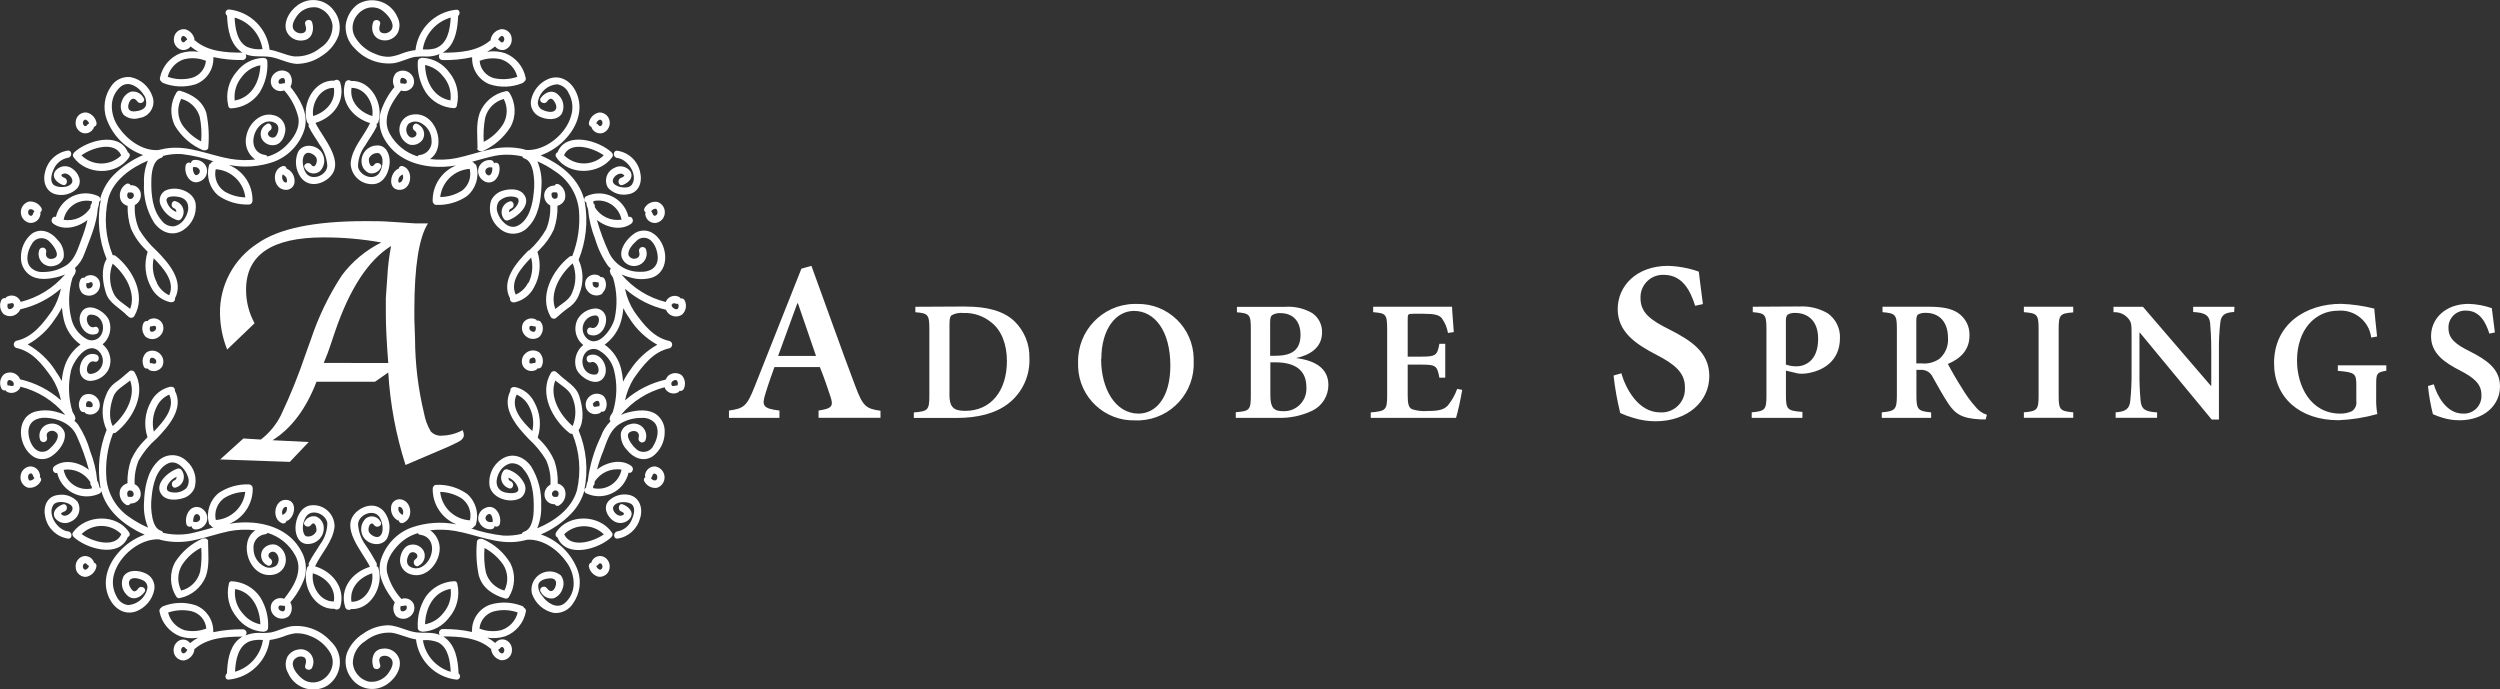
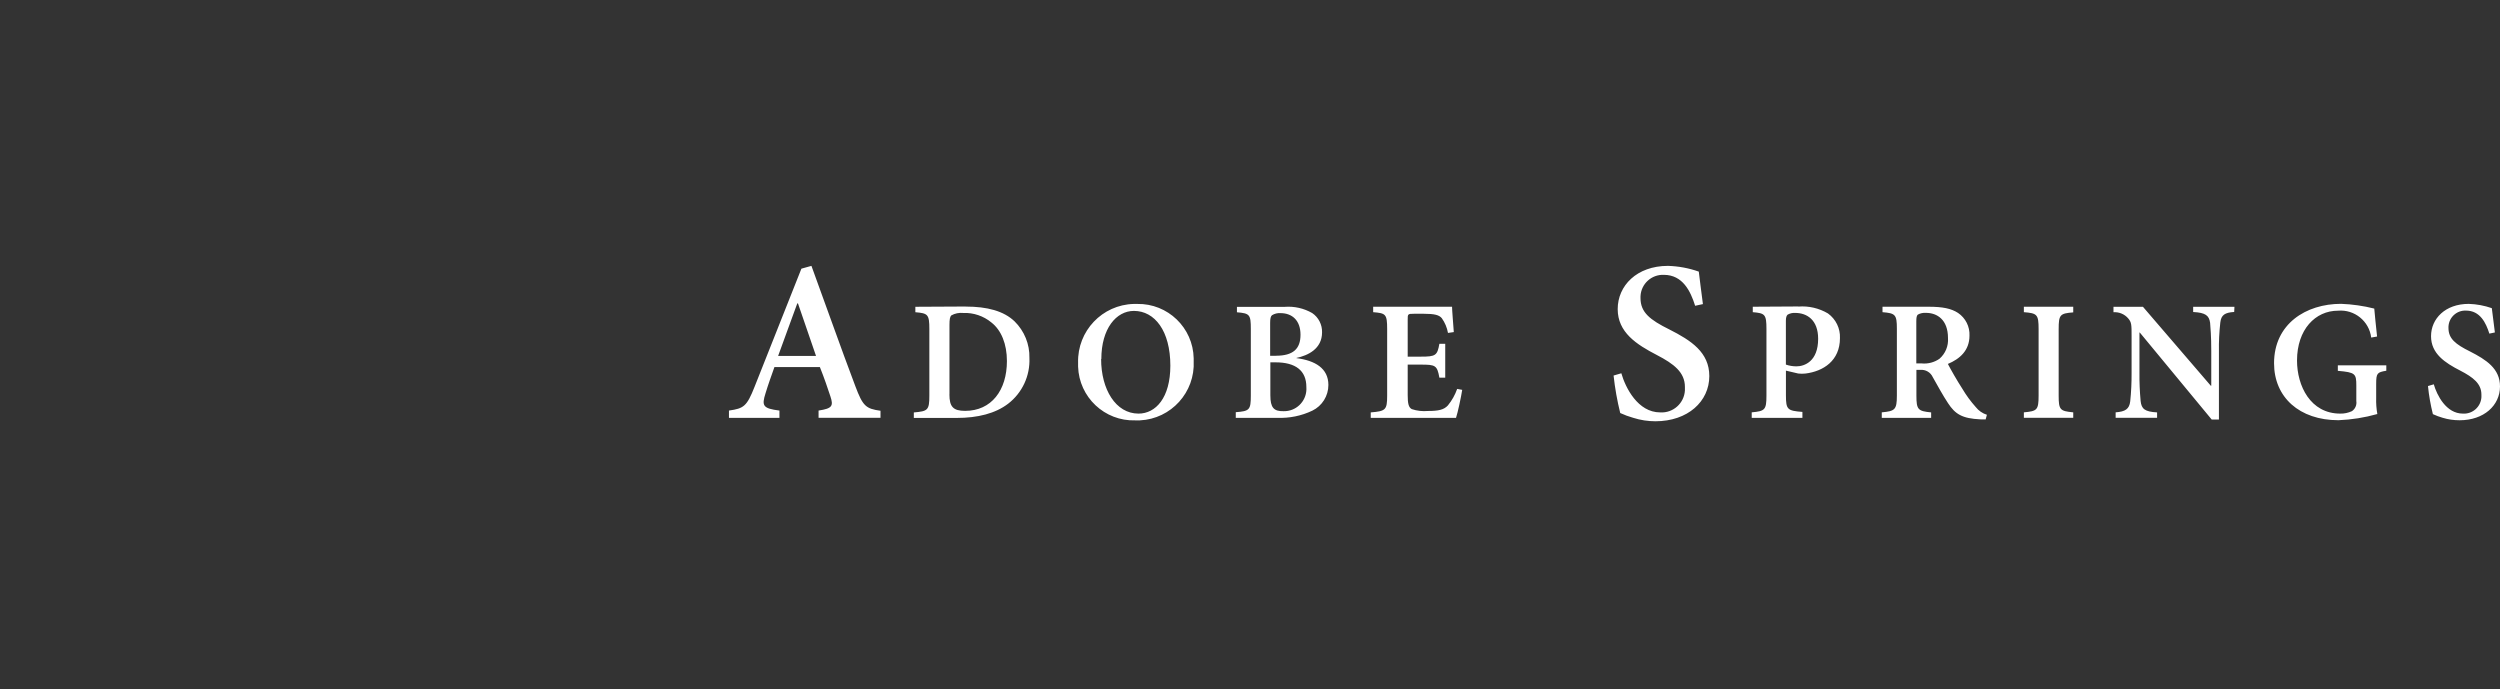
<svg xmlns="http://www.w3.org/2000/svg" id="Layer_1" data-name="Layer 1" viewBox="0 0 473.45 130.56">
  <rect x="0" y="0" width="473.45" height="130.56" fill="#333333" stroke="none" />
  <defs>
    <style>
      .cls-1 {
        fill: #fff;
        stroke-width: 0px;
      }
    </style>
  </defs>
-   <path id="design" class="cls-1" d="M74.62,11.96c1.33-.23,2.54-.9,3.87-1.17.77-.1,1.56-.13,2.34-.08.84,0,1.68-.16,2.45-.49-.25.29-.22.74.08.99.13.11.3.17.47.17,1.88.04,3.75-.15,5.58-.55,0,.07,0,.13,0,.2-.02,2.16,1.28,4.11,3.28,4.92,2.03.68,4.23.61,6.22-.2.14-.05.26-.14.34-.27.26-.15.39-.45.3-.74-.41-2.12-1.89-3.89-3.9-4.67-1.09-.36-2.26-.45-3.4-.26.53-.29,1.04-.63,1.51-1.02.44.59,1.21.84,1.9.6.8-.33,1.31-1.13,1.25-2,0-1.04-.85-1.88-1.89-1.87-.02,0-.04,0-.06,0-.99.14-1.79.88-2.02,1.85-.02.09-.02.18,0,.27h-.08c-2.45,2.13-5.95,2.34-9.03,2.34.31-.18.59-.39.85-.63,1.67-1.57,1.99-4.17,2.08-6.34.46-.36.34-1.27-.39-1.17-4.04.43-7.23,3.62-7.69,7.65-.87.11-1.72.32-2.54.63-.75.31-1.53.52-2.34.63-.94.04-1.88-.15-2.73-.54-1.64-.61-3.01-1.77-3.88-3.28-1.62-3.03,1.71-6.72,4.82-5.18,1.17.58,3.5,3.19,1.65,4.32-.41.27-.93.32-1.39.13-.58-.28-.48-1-.3-1.59.27-.84-1.05-1.17-1.32-.36-.62,1.99.57,3.62,2.65,3.38.84-.13,1.58-.64,2.01-1.38.48-.96.46-2.1-.06-3.05-1.14-2.65-4.21-3.87-6.86-2.73-.2.09-.4.19-.59.3-1.32.95-2.16,2.42-2.34,4.03-.09,1.65.54,3.25,1.74,4.39,1.88,2.06,4.64,3.1,7.41,2.77ZM94.89,6.85c.32-.13.57.15.61.47.07.51-.43,1.03-.79.49-.09-.13-.21-.22-.36-.27.09-.29.28-.54.55-.69ZM94.89,11.23c1.53.5,2.7,1.75,3.08,3.32-1.43.49-2.96.57-4.43.25-1.5-.42-2.58-1.72-2.71-3.27,1.31-.52,2.74-.62,4.11-.29h-.06ZM85.36,3.33c-.12,2.22-.58,5.06-2.97,5.84-.69.18-1.41.24-2.13.19h-.19c.42-2.87,2.49-5.23,5.28-6.03ZM85.9,20.48c.29.04.56-.15.62-.43v-.07c.53-2.2,0-4.53-1.44-6.27-1.18-1.65-3.05-2.67-5.08-2.77-.1,0-.19.02-.28.06-.33.03-.59.31-.6.64-.11,2.05.41,4.09,1.5,5.84,1.19,1.77,3.15,2.88,5.28,3ZM80.5,12.31c1.32.27,2.49.99,3.33,2.04,1.16,1.26,1.7,2.97,1.48,4.67-3.22-.57-4.72-3.59-4.81-6.71h0ZM99.57,28.37c-.29-.08-.58-.16-.88-.22-2-.37-4.05-.31-6.02.18-2.09.46-4.12,1.17-6.23,1.61-1.65.33-3.35.39-5.02.18,3.36-2.18,1.17-9.26-3.43-8.4-1.26.22-2.21,1.24-2.34,2.51-.13,1.34.61,2.61,1.85,3.14.99.27,2.03-.13,2.58-.99.54-1.01.16-2.27-.85-2.81-.02-.01-.05-.02-.07-.04-.71-.51-1.4.68-.69,1.17,1.09.77-.25,1.86-1.04,1.09-.63-.64-.66-1.66-.07-2.34.64-.48,1.5-.57,2.22-.22,1.3.61,2.13,1.91,2.15,3.34.16,1.38-.84,2.63-2.23,2.79,0,0-.02,0-.03,0-.17.01-.32.1-.41.25-2.21-.68-4.07-2.19-5.21-4.21-1.64-2.92.26-5.96,2.1-8.26h0c.86.32,1.82-.04,2.27-.84.38-.8.19-1.75-.47-2.34-.75-.73-1.94-.79-2.76-.13-.64.73-.75,1.79-.29,2.64-1.12,1.36-1.99,2.91-2.56,4.58-.52,1.77-.28,3.69.65,5.28,1.9,3.36,5.36,4.9,9.08,5.22,1.5.12,3.01.04,4.5-.22-2.74,1.12-4.5,3.82-4.43,6.78,0,.13.05.26.13.36.11.21.33.34.56.33,2.04.08,4.05-.48,5.75-1.62,1.69-1.37,2.42-3.6,1.86-5.7-.02-.21-.17-.39-.37-.46-.09-.23-.31-.37-.55-.36,1.5-.41,2.97-.86,4.49-1.17,1.69-.3,3.42-.25,5.09.13.07.19.23.34.43.4.99.32,1.38,1.45,1.6,2.34.27,1.36.32,2.75.15,4.12-.21,2.23-.85,5.22-3.08,6.29-1.68.79-3.33-1.06-3.77-2.5-.27-.73-.17-1.54.28-2.17.86-.81,2.09-1.1,3.21-.74.68.21.55.88.29,1.37-.37.64-.94,1.15-1.62,1.45-.05-.3.13-.6.42-.69.82-.32.47-1.65-.36-1.32-1.11.36-1.71,1.54-1.36,2.65.07.22.17.42.31.6.16.27.48.4.78.32,1.81-.57,4.8-3.15,2.83-5.16-.91-.92-2.63-.81-3.76-.48-.98.27-1.8.95-2.24,1.87-.61,1.89-.01,3.97,1.52,5.23,1.53,1.46,3.96,1.4,5.42-.13.03-.03.06-.06.08-.09,1.94-1.96,2.42-5.05,2.51-7.69.12-1.62-.15-3.24-.77-4.74,1.17.51,2.29,1.14,3.33,1.88,2.55,1.63,4.22,4.33,4.54,7.34.26,2.97-.18,5.96-1.27,8.73-.2-.04-.4.01-.56.14-3.2,2.55-5.84,7.49-3.5,11.4.2.32.63.42.95.22.09-.06.16-.13.22-.22.08-.04.15-.09.21-.15.73-.68,1.51-1.3,2.34-1.86.78-.62,1.37-1.45,1.69-2.39.84-2.07.79-4.4-.14-6.44h0c1.4-3.45,1.81-7.23,1.17-10.9-.75-3.73-3.5-6.36-6.79-8.12-.51-.27-1.04-.53-1.58-.75,1.92-.68,3.63-1.85,4.97-3.39,2.06-2.34,3.12-5.48,1.83-8.43-.89-2.06-2.82-3.5-5.11-2.75-1.8.67-3.12,2.23-3.5,4.11-.23,1.27.42,2.54,1.59,3.1,1.31.63,3.34.84,4.24-.55.57-1.18.33-2.59-.61-3.5-1.09-1.17-2.54-.61-3.36.51-.53.72.67,1.4,1.17.7s.9-.7,1.33-.09.6,1.29.21,1.73c-.55.64-2.01.18-2.61-.18-.56-.36-.8-1.05-.61-1.68.4-1.69,1.85-2.92,3.57-3.05.97.14,1.81.77,2.2,1.67.75,1.31.91,2.88.46,4.32-.95,3.47-4.9,6.71-8.58,6.45ZM75.92,14.88c.22-.27.71-.09.93.13.19.17.25.44.15.68l-.12.13c-.18.07-.38.07-.56,0-.12-.04-.25-.04-.37,0h-.06c-.14-.3-.14-.65.02-.93ZM87.42,36.14c-1.22.76-2.62,1.17-4.05,1.17.33-2.89,2.68-5.13,5.58-5.33.38,1.58-.22,3.23-1.53,4.19v-.04ZM108.36,55.42c-.5,1.4-2.08,2.13-3.19,3.1-1.17-3.07.93-6.6,3.29-8.65.71,1.79.67,3.79-.11,5.55ZM90.35,28.08c.06.33.35.56.68.55.06,0,.12,0,.19,0h.15c2.2-.96,4.05-2.57,5.32-4.6,1.11-2.04,1.02-4.53-.23-6.48h0c-.04-.06-.09-.12-.15-.16h0c-.15-.13-.37-.17-.56-.11-2.22.46-4.06,2-4.9,4.1-.75,2.08-.42,4.49-.41,6.65h0s-.08.02-.08.06ZM91.9,22.24c.46-1.71,1.8-3.04,3.5-3.5.79,1.51.74,3.31-.12,4.78-.9,1.42-2.17,2.58-3.67,3.34-.1-1.54,0-3.09.28-4.6h0ZM76.31,31.47c-.31-.12-.65.03-.77.34-.02.04-.03.09-.04.14-.07.01-.14.04-.2.07-1.5.82-1.87,3.89.34,3.94,2.35.05,2.79-3.76.67-4.49ZM75.43,34.11c.03-.38.24-.72.56-.91.09-.04.17-.1.22-.19.35.49,0,1.53-.57,1.58-.23.01-.21-.27-.21-.48ZM70.09,23.3c-1.17,2.52-3.41,4.67-3.68,7.56,0,2.21,1.78,4.01,4,4.02.25,0,.5-.02.75-.07,1.76-.4,2.57-2.43,2.64-4.05s-.76-3.41-2.57-3.2c-1.62.1-2.86,1.49-2.76,3.12,0,.11.02.22.04.33.13.8.67,1.47,1.41,1.78.85.2,1.73-.18,2.16-.95.54-.7-.65-1.38-1.17-.69-.76.99-1.17-.58-1.02-1.17.34-.73,1.14-1.13,1.93-.95.43.37.66.92.62,1.48.03.77-.17,1.53-.56,2.18-1.04,1.69-3.84.6-4.08-1.17.02-1.44.5-2.84,1.37-3.98.69-1.17,1.53-2.27,2.13-3.5.08-.18.08-.38,0-.56.18-.08.31-.23.36-.42,1.04-3.35-1.4-7.92-5.2-7.73-.3-.24-.73-.19-.97.11-.05.07-.09.14-.12.23-1.05,3.53,1.4,6.66,4.72,7.64ZM66.59,16.64c2.62,0,4.25,2.92,3.93,5.34-2.44-.74-4.35-2.77-3.95-5.34h.02ZM105.63,28.73s0,.06,0,.09c-.32.11-.49.45-.38.77.02.05.04.11.08.15,2.34,3.59,8.18,3.4,10.63,0,.18-.23.15-.57-.07-.76v-.07c-2.41-2.28-8.54-4.1-10.26-.19ZM106.8,29.42c1.17-2.75,5.49-1.48,7.54,0-2.09,2.04-5.42,2.04-7.51,0h-.02ZM118.17,33.17c-.16-.19-.4-.3-.64-.29-.76,0-1.89,1.04-1.33,1.83s2.87,1.23,3.5.2c1.17-1.81-.84-4.78-2.79-4.99-.88-.08-.88-1.46,0-1.37,2.13.31,3.84,1.9,4.31,4,.49,1.94-.22,4.02-2.42,4.26-1.37.24-2.77-.25-3.69-1.29-.72-1.26-.29-2.87.97-3.59.06-.04.13-.07.2-.1,1.04-.63,2.4-.35,3.11.64.65,1.23-.36,2.13-1.44,2.55-.83.32-1.17-1-.36-1.33.13-.04.77-.28.61-.53h-.02ZM91.56,34.24c.78.55,1.85.38,2.42-.39.56-.72.76-1.66.55-2.55-.08-.35-.43-.56-.77-.48-.07.02-.14.05-.21.09-.03-.33-.3-.58-.63-.6-.94-.08-1.83.44-2.22,1.3-.4.97-.02,2.09.89,2.62h-.02ZM91.92,32.24c.17-.39.58-.62,1-.55.1.02.2.02.29,0h0c.12.47-.11,1.72-.79,1.5-.38-.14-.59-.55-.48-.95h-.02ZM100.09,47.42c-2.34,2.34-5.28,5.74-3.5,9.1-.07.34.15.66.49.73.05.01.11.01.17,0h.25c1.57-.36,2.9-1.39,3.63-2.83,1.15-2.05,1.39-4.49.65-6.72l.41-.43c1.13-1.1,2.04-2.39,2.7-3.82.5-1.44.73-2.95.68-4.47.61-.16,1.12-.59,1.38-1.17.33-1.09-.1-2.27-1.06-2.87-.27-.19-.64-.14-.83.13-.02.03-.04.06-.06.09-.85-.05-1.63.5-1.87,1.32-.27.96.18,1.98,1.07,2.42.08,1.54-.18,3.08-.76,4.51-.87,1.51-1.96,2.87-3.25,4.04l-.09-.04ZM100.01,53.55c-.49,1-1.32,1.8-2.34,2.24-1.17-2.49.98-5,2.92-7.01.41,1.61.23,3.31-.5,4.8l-.08-.04ZM104.4,36.84c.07-.4.39-.49.76-.41.1.02.21.02.32,0,.29.58.19,1.43-.67,1.17-.25-.15-.39-.44-.33-.72l-.08-.04ZM114.05,55.53c.7-.66.91-1.68.51-2.56-.1-.36-.48-.58-.84-.48h0c-.08-.17-.22-.29-.4-.35-.83-.34-1.78-.04-2.27.7-.41.76-.3,1.7.29,2.34.67.85,1.89,1.03,2.78.42l-.08-.07ZM112.18,53.62c0-.14.09-.16.19-.19.18-.06.38-.06.56,0,.12.05.25.05.37,0,.14.28.14.61,0,.89-.22.28-.67.14-.92-.11-.11-.15-.16-.34-.12-.53l-.08-.07ZM102.53,61.2c-.11-.36-.48-.57-.84-.48h0c-.07-.13-.2-.23-.34-.28-.82-.34-1.77-.05-2.25.69-.42.76-.31,1.7.28,2.34.69.8,1.87.95,2.73.35.69-.66.89-1.68.5-2.55l-.08-.07ZM101.35,62.69c-.21.28-.67.13-.92-.12-.17-.17-.23-.42-.16-.65.07-.14.11-.16.19-.2.19-.03.38,0,.56.07.12.04.25.04.37,0,.13.29.12.62-.04.9ZM122.28,40.21c-.09.15-.11.34-.06.51.16.91.97,1.55,1.89,1.51.94-.1,1.68-.84,1.78-1.78.13-.98-.46-1.91-1.4-2.21-.98-.16-1.95.3-2.43,1.17-.16.27-.08.62.18.79h.05ZM124.17,39.54c.3,0,.36.57.35.82-.05.26-.26.46-.51.51-.2,0-.37-.2-.47-.53-.04-.13-.12-.25-.23-.33.18-.28.48-.46.82-.48h.05ZM112.01,24.02c0,.12.04.23.11.33.41.74,1.29,1.08,2.09.82.81-.33,1.32-1.14,1.26-2.01-.03-1.05-.9-1.88-1.95-1.86,0,0,0,0-.01,0-.99.17-1.77.93-1.97,1.92-.09.35.11.71.46.8,0,0,.01,0,.02,0ZM113.48,22.7c.33-.13.57.15.61.46.07.53-.42,1.03-.78.5-.09-.13-.23-.23-.39-.27.08-.3.28-.55.56-.69ZM50.08,11.02c-.09-.04-.18-.06-.28-.06-1.96.09-3.78,1.04-4.97,2.61-1.55,1.76-2.15,4.17-1.6,6.45v.07c.06.29.34.48.63.43,2.12-.13,4.06-1.21,5.27-2.96,1.1-1.74,1.62-3.79,1.5-5.84.05-.35-.2-.68-.55-.74v.04ZM44.45,19.07c-.19-1.63.3-3.27,1.36-4.53.85-1.14,2.1-1.92,3.5-2.18-.12,3.08-1.61,6.1-4.86,6.68v.04ZM30.58,15.46c.08.12.2.22.34.27,1.94.76,4.08.85,6.07.25,2.08-.76,3.46-2.75,3.42-4.97.01-.07.01-.13,0-.2,1.83.4,3.69.59,5.56.56.38-.02.68-.34.66-.72,0-.14-.05-.27-.13-.38,1.54.64,3.18.25,4.8.53s3.13,1.17,4.85,1.3c1.75-.01,3.46-.56,4.88-1.58,1.43-.9,2.51-2.24,3.1-3.82.47-1.61.15-3.35-.88-4.67-1.41-1.97-4.05-2.59-6.19-1.47-1.73.85-3.43,3.15-2.87,5.18.48,1.36,1.88,2.16,3.29,1.9,1.67-.23,2.07-2.01,1.64-3.39-.26-.84-1.59-.48-1.32.36s.25,1.43-.43,1.65c-.61.15-1.26-.05-1.67-.54-.64-.74,0-1.92.44-2.56.85-1.31,2.39-1.99,3.93-1.74,1.57.43,2.72,1.77,2.91,3.39.04,1.74-.85,3.37-2.34,4.28-1.4,1.14-3.17,1.7-4.97,1.59-1.59-.22-3.01-1.02-4.61-1.26-.46-4.03-3.66-7.2-7.69-7.63-.72,0-.84.86-.37,1.17.09,2.52.57,5.56,2.92,7.01-3.1,0-6.58-.18-9.03-2.34h-.07c.01-.09.01-.18,0-.27-.21-.89-.89-1.59-1.76-1.82-1.03-.14-1.98.58-2.11,1.61,0,.04,0,.08-.01.12-.11.84.33,1.66,1.09,2.04.72.34,1.59.13,2.07-.51.47.39.97.73,1.51,1.02-1.14-.19-2.31-.1-3.41.25-2.02.78-3.49,2.55-3.9,4.67-.07.29.05.58.3.74ZM34.28,7.42c0-.27.19-.67.51-.61.33.11.58.39.67.72-.16.04-.29.14-.39.27-.32.49-.78.06-.79-.39ZM44.43,3.33c2.78.79,4.84,3.12,5.28,5.97-.98.11-1.97-.02-2.89-.4-1.93-.98-2.29-3.56-2.39-5.57ZM34.85,11.23c1.38-.35,2.83-.25,4.15.29-.14,1.52-1.19,2.79-2.65,3.22-1.51.4-3.11.33-4.59-.19.39-1.57,1.56-2.83,3.1-3.33ZM39.09,21.45c-.69-2.34-2.72-3.59-4.93-4.24-.2-.07-.41-.03-.57.11h0c-.06.05-.11.1-.15.16h0c-1.19,1.9-1.32,4.29-.33,6.31,1.24,2.09,3.12,3.73,5.36,4.67h.34c.27.01.52-.14.63-.39v-.12h0c.2-2.17.08-4.37-.35-6.51ZM34.53,23.67c-.95-1.49-1.03-3.38-.21-4.95,1.68.44,3.01,1.73,3.5,3.39.32,1.54.41,3.11.27,4.67-1.42-.74-2.64-1.81-3.56-3.11ZM54.48,32.02c-.06-.03-.13-.06-.2-.07-.04-.33-.33-.56-.66-.52-.06,0-.12.02-.17.05-2.13.72-1.72,4.31.56,4.47.88.1,1.67-.54,1.77-1.42,0-.07.01-.14,0-.21.04-.95-.47-1.85-1.31-2.3ZM54.25,34.57c-.7.09-1.03-1.04-.68-1.57.06.08.14.14.22.19.32.19.52.52.56.89.02.11,0,.48-.11.49ZM63.32,15.27c-3.8-.19-6.23,4.38-5.19,7.78.06.18.19.34.36.42-.08.18-.08.38,0,.56.56,1.17,1.36,2.22,2.02,3.33.86,1.16,1.38,2.55,1.47,4,0,1.83-2.92,3.03-4.03,1.41-.64-.95-1-3.08,0-3.72.54-.35,1.6.18,1.95.81s-.22,2.34-.97,1.32c-.54-.7-1.73,0-1.17.69.48.9,1.59,1.24,2.5.77.15-.08.29-.18.41-.3.83-.9.98-2.23.37-3.29-.92-1.67-3.64-2.06-4.6-.26-.67,1.57-.48,3.38.51,4.78,1.33,1.81,3.63,1.54,5.23.21,3.5-2.94-1.07-7.65-2.44-10.51,3.33-.99,5.78-4.11,4.67-7.69-.12-.36-.51-.56-.87-.44-.09.03-.17.08-.24.14ZM59.3,21.98c-.34-2.42,1.31-5.37,3.93-5.34.4,2.57-1.51,4.6-3.93,5.34ZM24.47,29.75c.2-.26.14-.64-.12-.83-.05-.04-.11-.07-.17-.09v-.09c-1.72-3.91-7.85-2.09-10.2.19v.07c-.23.19-.25.53-.06.76,0,0,0,0,0,0,2.35,3.4,8.19,3.59,10.55,0ZM22.96,29.42c-2.09,2.06-5.44,2.06-7.54,0,2.04-1.48,6.32-2.76,7.54,0ZM8.58,32.4c.51-2.03,2.18-3.56,4.25-3.88.89-.09.88,1.29,0,1.37-1.21.23-2.21,1.06-2.68,2.2-.35.75-.74,2.1-.09,2.82s3.11.77,3.59-.36c.32-.76-.74-1.86-1.52-1.68s-.56.56.08.81c.82.33.47,1.65-.36,1.33-1.06-.42-2.2-1.44-1.37-2.64.79-1,2.23-1.19,3.25-.42,1.17.84,1.94,2.51.86,3.74-.98.99-2.39,1.42-3.76,1.17-2.17-.37-2.83-2.55-2.25-4.44ZM39.13,31.75c-.35-.97-1.31-1.57-2.34-1.46-.33.01-.6.27-.64.6-.3-.2-.69-.12-.89.18-.04.06-.07.13-.09.21-.42,1.69.95,4.01,2.86,3,.93-.45,1.4-1.5,1.1-2.49v-.04ZM37.4,33.09c-.69.43-.96-1.04-.85-1.46h0c.1.03.2.03.3,0,.92-.01,1.41.96.55,1.5v-.04ZM29.62,47.46c-1.27-1.16-2.36-2.49-3.25-3.96-.65-1.47-.94-3.07-.84-4.67.86-.44,1.31-1.4,1.1-2.34-.19-.88-1-1.48-1.89-1.41-.15-.29-.51-.41-.8-.26-.03.01-.05.03-.07.04-.93.59-1.37,1.71-1.1,2.78.19.67.73,1.18,1.4,1.33-.04,1.46.17,2.92.63,4.31.65,1.49,1.58,2.84,2.75,3.97l.41.43c-.72,2.23-.48,4.67.65,6.72.72,1.44,2.06,2.48,3.63,2.83h.26c.33.03.63-.22.65-.56,0-.06,0-.12-.01-.18,1.76-3.31-1.24-6.74-3.52-9.04ZM24.25,36.45c.11.02.22.02.33,0,.82-.18,1.05.79.39,1.17-.29.15-.65.04-.8-.25-.03-.06-.05-.12-.06-.18-.05-.26,0-.52.15-.74ZM29.74,53.58c-.77-1.43-.99-3.09-.63-4.67,1.94,1.97,4.1,4.47,2.93,7.01-1.03-.48-1.86-1.31-2.34-2.34h.04ZM16.41,52.26c-.17.06-.31.18-.4.34h0c-.36-.09-.73.12-.84.48-.36.85-.18,1.84.46,2.51.92.68,2.22.49,2.91-.43.46-.62.54-1.43.21-2.13-.47-.81-1.47-1.15-2.34-.77ZM17.5,54.2c0-.08-.11.15-.07.12-.22.26-.7.44-.93.23-.2-.28-.24-.65-.09-.96.13.04.26.04.39,0,.14-.09.29-.14.46-.16.1,0,.19.06.23.15.06.11.09.24.06.36.02-.02-.02.2-.04.23v.02ZM30.35,63.55c.62-.61.77-1.56.37-2.34-.47-.82-1.48-1.14-2.34-.75-.18.05-.32.17-.4.34h0c-.37-.09-.74.12-.85.48-.36.85-.18,1.84.46,2.51.85.66,2.06.55,2.78-.25h-.02ZM28.42,61.79c.12.04.25.04.37,0,.16-.06.32-.09.49-.08.09,0,.17.06.22.14.07.11.07.15.06.36,0-.07,0,.15-.06.19s-.11.15-.07.12c-.21.26-.7.44-.92.23s-.16-.63-.07-.96h-.02ZM5.56,42.2c.98.14,1.89-.51,2.07-1.48.07-.16.07-.35,0-.51.28-.17.38-.53.21-.82,0-.02-.02-.03-.03-.05-.48-.82-1.4-1.27-2.34-1.17-1.11.31-1.75,1.45-1.45,2.56.2.74.8,1.3,1.54,1.47ZM6.54,40.02c-.11.08-.2.19-.23.33-.09.34-.26.56-.47.53-.26-.06-.45-.26-.5-.51-.14-.95.74-.95,1.19-.34h.01ZM15.43,25.1c.83.37,1.81.05,2.25-.75.07-.1.1-.21.11-.33.35-.08.57-.42.49-.77,0-.01,0-.03-.01-.04-.19-.92-.88-1.65-1.79-1.89-1.01-.16-1.96.54-2.12,1.55,0,.06-.02.12-.02.18-.11.84.32,1.66,1.07,2.04h.01ZM16.21,22.67c.33.11.58.39.67.72-.16.04-.29.13-.37.27-.33.48-.79.11-.81-.39-.01-.22.19-.67.5-.61h.01ZM79.73,119.57c.09.04.18.06.28.07,1.97-.09,3.8-1.05,4.99-2.62,1.55-1.76,2.15-4.17,1.6-6.45v-.07c-.06-.28-.33-.47-.62-.43-2.15.1-4.13,1.19-5.36,2.94-1.1,1.74-1.62,3.79-1.5,5.84-.03.36.23.68.59.71,0,0,0,0,0,0h.01ZM85.35,111.53c.2,1.63-.29,3.27-1.36,4.52-.85,1.14-2.1,1.92-3.5,2.18.11-3.12,1.6-6.13,4.85-6.71h.01ZM99.22,115.03c-.08-.13-.2-.22-.34-.27-1.94-.76-4.07-.85-6.06-.25-2.09.75-3.47,2.75-3.43,4.97,0,.07,0,.13,0,.2-1.83-.4-3.71-.58-5.58-.55-.38,0-.68.33-.67.71,0,.14.05.28.13.39-1.53-.64-3.18-.23-4.79-.53s-3.14-1.17-4.85-1.29c-1.75.01-3.45.57-4.86,1.6-1.42.88-2.52,2.21-3.11,3.77-.48,1.61-.15,3.35.88,4.67,1.41,1.97,4.05,2.59,6.19,1.47,1.74-.85,3.5-3.14,2.87-5.16-.48-1.36-1.88-2.17-3.29-1.9-1.67.22-2.07,2-1.64,3.38.27.84,1.59.48,1.32-.36s-.25-1.43.44-1.64c.61-.16,1.26.04,1.66.53.64.75,0,1.92-.44,2.56-.84,1.31-2.38,2-3.91,1.74-1.57-.43-2.73-1.77-2.92-3.39-.03-1.74.86-3.36,2.34-4.26,1.39-1.14,3.16-1.71,4.95-1.6,1.59.22,3.03,1.02,4.67,1.27.47,4.02,3.66,7.19,7.69,7.62.72,0,.84-.86.37-1.17-.09-2.52-.57-5.56-2.91-7.01,3.08,0,6.58.19,9.02,2.34h.08c-.02.08-.02.17,0,.26.19.92.88,1.65,1.79,1.89,1.02.14,1.97-.57,2.11-1.59,0-.05.01-.09.01-.14.11-.84-.32-1.66-1.07-2.04-.73-.34-1.6-.13-2.08.51-.47-.39-.97-.72-1.51-1,1.14.18,2.31.09,3.41-.26,2.03-.77,3.5-2.54,3.9-4.67.07-.31-.09-.62-.39-.74v-.06ZM95.51,123.13c0,.28-.19.67-.51.61-.33-.12-.57-.39-.65-.72.15-.04.29-.14.37-.27.32-.48.79-.11.79.39ZM85.37,127.23c-2.77-.8-4.83-3.13-5.28-5.98.98-.11,1.97.03,2.89.4,1.92.99,2.28,3.57,2.38,5.58h.01ZM94.96,119.33c-1.38.34-2.84.24-4.16-.29.14-1.52,1.2-2.81,2.66-3.24,1.51-.4,3.11-.33,4.58.19-.38,1.58-1.55,2.84-3.1,3.34h.01ZM90.71,109.1c.7,2.34,2.72,3.59,4.94,4.24.19.06.4.03.56-.09h0c.06-.04.11-.1.14-.16h0c1.21-1.92,1.34-4.34.33-6.38-1.24-2.09-3.12-3.73-5.36-4.67h-.15c-.06-.01-.13-.01-.19,0-.33-.02-.62.21-.67.54,0,.04,0,.08,0,.12h0c-.19,2.15-.06,4.31.39,6.41h.01ZM95.27,106.89c.96,1.49,1.06,3.38.25,4.95-1.68-.46-3-1.74-3.5-3.4-.32-1.54-.4-3.11-.26-4.67,1.39.75,2.59,1.82,3.5,3.12h.01ZM75.3,98.55c.07.01.13.01.2,0,.05.33.35.57.68.52.04,0,.08-.02.12-.03,2.13-.74,1.72-4.32-.55-4.49-.88-.05-1.64.62-1.69,1.5,0,.04,0,.08,0,.12-.08.96.4,1.89,1.24,2.37ZM75.54,95.98c.7-.09,1.04,1.05.68,1.57-.06-.08-.13-.14-.22-.19-.32-.19-.52-.52-.56-.89-.02-.11,0-.48.11-.49ZM66.47,115.35c3.8.18,6.24-4.39,5.2-7.75-.05-.18-.19-.33-.36-.41.08-.18.08-.38,0-.56-.62-1.15-1.29-2.26-2.03-3.33-.86-1.17-1.38-2.56-1.47-4.01.06-1.82,2.92-3.01,4.03-1.4.65.93,1,3.08,0,3.7-.53.35-1.6-.18-1.95-.81s.22-2.34.98-1.32c.53.7,1.72,0,1.17-.69-.47-.9-1.58-1.24-2.48-.77-.16.08-.3.19-.43.32-.82.9-.97,2.22-.37,3.28.93,1.67,3.66,2.06,4.6.26.69-1.59.5-3.42-.51-4.82-1.33-1.81-3.63-1.54-5.22-.21-3.5,2.96,1.07,7.66,2.43,10.51-3.32.99-5.84,4.12-4.67,7.69.13.37.53.56.89.43.07-.03.14-.06.2-.11ZM70.49,108.63c.33,2.43-1.32,5.37-3.93,5.34-.4-2.63,1.51-4.65,3.93-5.4v.06ZM105.32,100.86c-.2.27-.14.65.13.85.05.04.11.07.17.09,0,.03,0,.05,0,.08,1.72,3.93,7.85,2.09,10.2-.19,0-.02,0-.04,0-.06.23-.2.26-.54.07-.77-2.37-3.46-8.21-3.63-10.57-.06v.06ZM106.82,101.2c2.09-2.06,5.45-2.06,7.54,0-2.04,1.43-6.32,2.69-7.54-.06v.06ZM121.22,98.12c-.51,2.03-2.19,3.56-4.26,3.88-.88.09-.88-1.27,0-1.37,1.21-.23,2.22-1.06,2.68-2.2.36-.75.75-2.09.11-2.82s-3.11-.77-3.6.37c-.32.75.75,1.86,1.52,1.67s.57-.56-.08-.81-.47-1.65.36-1.32c1.07.41,2.21,1.43,1.38,2.63-.77.99-2.19,1.19-3.21.46-1.17-.84-1.94-2.51-.86-3.74.99-.98,2.39-1.42,3.76-1.17,2.13.39,2.78,2.56,2.22,4.4ZM103.15,94.04c.19.89,1,1.5,1.9,1.45.15.29.5.4.79.26.03-.02.06-.04.09-.06.92-.59,1.36-1.71,1.09-2.77-.18-.67-.72-1.19-1.4-1.33.05-1.47-.16-2.93-.63-4.32-.65-1.49-1.58-2.84-2.75-3.97l-.41-.43c.73-2.23.49-4.67-.65-6.72-.72-1.45-2.05-2.5-3.63-2.85h0c-.08,0-.16,0-.25,0-.35-.02-.65.25-.66.6,0,.05,0,.1.01.15-1.73,3.35,1.29,6.8,3.5,9.1,1.27,1.15,2.37,2.49,3.26,3.96.65,1.47.94,3.07.83,4.67-.82.43-1.27,1.35-1.09,2.27ZM97.85,74.73c1.02.45,1.84,1.25,2.34,2.24.76,1.43.98,3.09.62,4.67-2.03-1.93-4.19-4.42-2.96-6.92ZM105.63,94.1c-.11-.02-.22-.02-.33,0-.81.18-1.05-.79-.39-1.17.29-.15.65-.04.81.25.03.05.05.11.06.17.04.27-.04.54-.21.75h.06ZM90.71,98.77c.36.96,1.32,1.56,2.34,1.46.32-.02.59-.27.63-.6.3.2.69.11.89-.18.04-.07.07-.14.09-.21.43-1.69-.95-4.01-2.86-3-.97.44-1.46,1.53-1.14,2.55h.06ZM92.44,97.41c.7-.42.96,1.05.85,1.46h0c-.1-.02-.2-.02-.29,0-.99.12-1.47-.91-.62-1.45h.06ZM113.47,78.3c.17-.06.31-.18.4-.34h0c.36.1.73-.11.84-.47,0,0,0,0,0-.01.36-.85.19-1.84-.44-2.51-.84-.63-2.02-.53-2.75.23-.62.62-.77,1.56-.39,2.34.46.77,1.41,1.1,2.24.77h.09ZM112.38,76.36c0,.08.12-.15.08-.11.21-.26.7-.46.92-.25.2.28.24.65.09.96-.12-.03-.25-.03-.37,0-.16.06-.32.09-.49.08-.09,0-.18-.06-.22-.14-.07-.11-.1-.24-.07-.36-.09.09-.05-.14-.04-.18h.09ZM126.48,71.26c-.18.18-.32.4-.42.63-2.85.65-5.5,2-7.7,3.94.31-1.46.87-2.86,1.65-4.14,1.74-2.47,3.69-5.09,6.82-5.75.37-.14.56-.56.42-.93-.07-.19-.23-.35-.42-.42-3.05-.63-4.98-3.15-6.69-5.56-.84-1.28-1.43-2.7-1.74-4.19v-.13c2.2,1.94,4.86,3.3,7.72,3.95.08.2.2.39.34.56.69.8,1.87.95,2.73.34.7-.65.91-1.68.53-2.56-.11-.36-.48-.57-.84-.48h0c-.08-.17-.22-.29-.4-.35-.82-.34-1.77-.04-2.25.7-.06.1-.1.21-.13.33-3.28-.81-6.22-2.64-8.4-5.22.59.26,1.21.46,1.83.61,1.28.36,2.63.36,3.91,0,3.73-1.26,3.04-6.86,0-8.55-1.13-.6-2.5-.48-3.5.32-1.25.93-2.71,2.79-2.18,4.46.47,1.16,1.73,1.8,2.94,1.48,1.25-.31,2.02-1.57,1.71-2.83-.02-.06-.03-.13-.05-.19-.1-.37-.48-.58-.85-.48-.37.1-.58.48-.48.85h0c.21.72,0,1.17-.69,1.33-.52.11-1.05-.14-1.29-.62-.3-.98.89-2.21,1.53-2.78.51-.5,1.25-.67,1.93-.47,1.37.44,2.04,2.34,2.06,3.66,0,1.97-1.53,2.79-3.33,2.7-2.46.06-4.74-1.3-5.84-3.5-.96-2.04-1.75-4.15-2.36-6.32,1.88,1.51,4.67,2.08,6.53.69.63-.48.11-1.52-.54-1.26-.72-3.09-3.8-5.02-6.9-4.3-.38.09-.75.21-1.11.38-.32.15-.46.53-.32.85.06.14.18.25.32.32.05.44.16.87.34,1.27.17,1.95.63,3.86,1.36,5.68.53,1.82,1.35,3.54,2.44,5.09.15.16.31.31.48.44v.13c-.16.18-.19.44-.07.65,0,.14.06.28.14.4.16.2.29.42.4.65.76,2.53.85,5.22.26,7.8-.39,1.46-2.07,4.11-3.84,4.18h-.27c-.44-.06-.85-.27-1.17-.58-.99-.98-1-2.58-.02-3.57.43-.43.99-.7,1.6-.74,1.39-.11.7,2.79-.67,2.34-.83-.3-1.17,1.02-.36,1.32,2.07.75,3.5-1.76,3.07-3.5-.26-.96-1.19-1.59-2.18-1.46-1.28.13-2.43.86-3.1,1.96-.89,1.68-.46,3.76,1.03,4.94-1.33,1.07-1.86,2.85-1.33,4.47.68,1.79,4.15,3.82,5.35,1.44.9-1.8-.74-4.74-2.91-3.96-.83.3-.47,1.62.36,1.32,1.31-.47,2.04,2.25.78,2.34-2.34.11-3.12-2.83-1.69-4.3.69-.65,1.73-.75,2.52-.23,1.35.81,2.33,2.1,2.73,3.62.67,2.62.6,5.37-.2,7.96-.12.24-.25.46-.41.68-.09.11-.13.25-.14.39-.12.21-.09.47.07.65,0,.04,0,.08,0,.12-.81.8-1.43,1.77-1.8,2.84-1.28,2.64-2.12,5.48-2.47,8.4-.17.4-.28.82-.33,1.25-.15.11-.26.26-.32.43.77-3.77.39-7.69-1.09-11.25h0c1.17-1.9.76-4.45.14-6.45s-2.55-2.82-4-4.29c-.06-.06-.13-.11-.21-.15-.2-.32-.63-.42-.95-.22-.09.06-.16.13-.22.22-2.34,3.9.27,8.84,3.5,11.39.16.13.36.18.56.15,1.39,3.4,1.69,7.15.86,10.72-.99,3.5-4.28,5.84-7.52,7.18.56-1.35.81-2.81.75-4.26.13-2.61-.52-5.2-1.88-7.43-1.32-1.86-3.5-2.76-5.57-1.44-1.68,1.09-2.59,3.05-2.34,5.04.43,2.44,3.95,3.5,5.91,2.34.91-.66,1.17-1.9.61-2.87-.66-1.23-1.79-2.15-3.13-2.54-.3-.08-.62.05-.78.32-.69.94-.49,2.25.45,2.94.18.13.39.24.6.31.83.33,1.17-.99.36-1.32-.29-.09-.48-.39-.42-.69.9.37,1.58,1.13,1.85,2.07.22,1.17-1.94.88-2.49.74-2.02-.51-1.9-2.59-.96-4.05.46-.73,1.18-1.25,2.01-1.46.97-.1,1.92.35,2.47,1.17,1.67,1.89,1.95,4.94,1.9,7.34,0,1.39-.21,3.93-1.83,4.43-.2.06-.36.21-.43.41-1.15.28-2.33.39-3.5.33-2.08-.23-4.13-.69-6.11-1.36.25.02.47-.13.56-.36.2-.07.35-.24.37-.46.6-2.06-.05-4.28-1.66-5.7-1.7-1.21-3.76-1.82-5.84-1.73-.23-.01-.45.11-.56.32-.08.1-.12.23-.13.36-.07,2.99,1.73,5.71,4.51,6.81-2.85-.57-5.8-.36-8.55.6-2.83,1.06-4.99,3.4-5.84,6.3-.74,2.91.96,5.65,2.7,7.89-.46.85-.34,1.9.29,2.63.82.66,2,.61,2.76-.12.65-.59.84-1.54.47-2.34-.44-.8-1.41-1.16-2.27-.84h0c-1.31-1.43-2.25-3.16-2.72-5.04-.36-2.08.91-3.97,2.34-5.39.98-.96,2.18-1.66,3.5-2.03.08.17.25.29.44.3,3.25.46,2.65,4.87.25,6.1-.7.37-1.55.34-2.22-.08-.81-.51-.56-1.67-.13-2.34.63-.97,2.34.14,1.17.98-.71.51,0,1.71.69,1.17.99-.53,1.38-1.75.9-2.76-.49-.9-1.52-1.38-2.52-1.17-1.32.25-1.95,1.82-1.97,3,.04,1.3.97,2.4,2.24,2.65,2.49.63,4.61-1.57,5.14-3.81.47-1.72-.19-3.56-1.65-4.59,1.56-.18,3.13-.14,4.67.12,4.14.7,8.04,2.7,12.33,1.97.47-.08.92-.19,1.39-.3,2.97-.16,5.84,1.94,7.45,4.29.9,1.23,1.37,2.74,1.32,4.26-.07,1.36-.69,2.63-1.73,3.5-1.51,1.17-3.38-.13-4.24-1.45-.54-.56-.8-1.33-.72-2.1.22-.84,1.27-1.1,2.02-1.17,1.1-.13,1.57.46,1.24,1.48s-1,1.24-1.6.42-1.72,0-1.17.69c.46.89,1.45,1.36,2.43,1.17.82-.32,1.44-1.01,1.68-1.86.33-.83.19-1.78-.35-2.49-1.49-1.17-3.65-.9-4.82.59-.64.82-.88,1.9-.63,2.91.64,1.84,2.19,3.21,4.09,3.62,1.5.16,2.96-.57,3.73-1.87,1.24-1.78,1.56-4.03.88-6.09-1.17-3.24-3.75-5.78-7.01-6.9,2.12-.9,4.04-2.21,5.65-3.86,1.25-1.26,2.14-2.81,2.61-4.52-.04.26.1.5.34.61,2.88,1.33,6.3.07,7.62-2.82.16-.36.29-.73.38-1.11.64.26,1.17-.77.53-1.26-1.83-1.38-4.6-.82-6.5.67.31-1.19.7-2.36,1.17-3.5.65-1.72,1.17-3.61,2.65-4.82,1.34-.97,2.95-1.48,4.6-1.46.91-.08,1.8.24,2.45.88,1.03,1.17.57,3.1-.13,4.26-.44,1.07-1.66,1.58-2.73,1.14-.3-.12-.56-.31-.77-.55-.62-.57-2.2-2.57-.88-3.12.95-.4,1.81.15,1.51,1.17-.1.37.12.75.48.85s.75-.12.85-.48c.41-1.22-.25-2.55-1.48-2.96-.49-.16-1.02-.16-1.51.01-.83.18-1.48.82-1.69,1.64-.12,1.2.31,2.4,1.17,3.25,1.17,1.5,3.14,2.34,4.87,1.17,1.44-1.09,2.27-2.79,2.25-4.59.05-1.29-.53-2.52-1.55-3.31-1.53-1.1-3.61-.84-5.33-.42-.49.12-.96.29-1.41.5,2.15-2.57,5.05-4.41,8.29-5.25.01.09.04.18.08.27.47.81,1.48,1.14,2.34.76.17-.06.31-.18.4-.34h0c.36.09.73-.12.84-.48.36-.85.18-1.84-.46-2.51-.84-.59-1.99-.47-2.7.28h.09ZM127.29,57.64c.07-.13.11-.15.19-.19.19-.04.39-.01.56.07.12.04.25.04.37,0,.14.28.14.62,0,.9-.21.27-.67.13-.92-.12-.21-.14-.33-.4-.29-.65h.09ZM117.71,41.6h0c-2,.31-4-.61-5.06-2.34v-.25c0-.21-.1-.4-.27-.51-.01-.14-.01-.28,0-.42,2.41-.52,4.78,1.01,5.31,3.42,0,.03.01.07.02.1ZM105.15,72.05c1.17.98,2.62,1.68,3.19,3.1.79,1.75.83,3.76.11,5.54-2.36-2.03-4.49-5.57-3.29-8.63ZM76.82,114.68c.13,0,.12,0,.2.19.07.23,0,.48-.16.65-.19.2-.67.36-.88.18s-.2-.64-.08-.95h.06c.12.04.25.04.37,0,.16-.06.32-.09.49-.07ZM83.36,93.15c1.4.04,2.77.44,3.97,1.17,1.38.92,2.04,2.6,1.67,4.22-2.95-.17-5.34-2.45-5.64-5.39ZM117.71,88.93h0c-.47,2.42-2.81,4-5.23,3.54-.05,0-.1-.02-.15-.03-.01-.14-.01-.28,0-.42.17-.11.27-.31.27-.51v-.26c1.08-1.73,3.09-2.65,5.11-2.31ZM114.5,65.28c1.35-.98,2.38-2.34,2.94-3.91.34-.97.54-1.99.6-3.01.34.68.73,1.32,1.17,1.94,1.31,2.08,3.12,3.79,5.27,4.99-2.08,1.16-3.84,2.81-5.14,4.8-.51.69-.96,1.43-1.34,2.2-.05-.79-.17-1.57-.35-2.34-.44-1.88-1.54-3.53-3.11-4.66h-.04ZM127.91,73.03c-.15.06-.32.09-.48.08-.1,0-.19-.06-.23-.15-.06-.11-.08-.23-.06-.35,0,0,0-.16.06-.2s.11-.15.07-.12c.21-.26.7-.44.92-.23.21.28.24.65.09.96-.11-.03-.23-.03-.34.01h-.04ZM99.42,67.01c-.62.61-.77,1.56-.37,2.34.47.81,1.48,1.14,2.34.76.18-.06.32-.18.4-.35h0c.36.09.73-.12.84-.48.36-.85.18-1.84-.46-2.51-.84-.63-2.03-.52-2.75.25ZM101.35,68.76c-.12-.04-.25-.04-.37,0-.15.06-.31.09-.48.09-.1-.01-.18-.07-.23-.15-.04-.12-.04-.25,0-.36,0,.07,0-.15,0-.19s.11-.15.07-.12c.21-.26.7-.44.92-.23.21.28.24.65.09.96ZM124.25,88.35c-.98-.14-1.9.52-2.08,1.5-.05.17-.03.36.06.51-.28.15-.38.5-.22.78.01.03.03.05.05.08.47.83,1.39,1.29,2.34,1.17,1.1-.34,1.71-1.51,1.36-2.61-.22-.7-.79-1.23-1.5-1.4v-.02ZM123.26,90.55c.11-.08.19-.2.23-.34.09-.34.27-.56.47-.53.26.05.47.26.51.53.13.97-.75.97-1.21.34ZM114.37,105.46c-.83-.38-1.81-.06-2.25.74-.06.1-.1.21-.11.33-.36.09-.57.45-.48.81,0,0,0,0,0,0,.2.91.89,1.64,1.8,1.88,1.02.14,1.97-.57,2.11-1.59,0-.04.01-.09.01-.13.11-.84-.33-1.66-1.09-2.04ZM113.59,107.88c-.33-.1-.58-.37-.67-.71.16-.04.29-.13.39-.27.33-.48.78-.11.79.4,0,.26-.19.65-.51.58ZM55.17,118.6c-1.33.23-2.54.9-3.86,1.17-.77.11-1.56.13-2.34.08-.85,0-1.69.16-2.47.49.26-.27.26-.71-.02-.97-.13-.13-.3-.2-.49-.19-1.88-.03-3.76.15-5.6.55.01-.07.01-.13,0-.2,0-2.16-1.31-4.1-3.32-4.9-2.03-.67-4.23-.6-6.22.2-.14.05-.26.15-.34.27-.25.15-.37.45-.3.74.42,2.12,1.89,3.88,3.9,4.67,1.09.37,2.26.46,3.4.26-.53.29-1.04.63-1.51,1.02-.43-.57-1.18-.81-1.86-.58-.81.32-1.32,1.14-1.26,2.01.02,1.05.88,1.88,1.93,1.86,0,0,.02,0,.02,0,.99-.16,1.78-.93,1.97-1.92.01-.09.01-.17,0-.26h.07c2.45-2.14,5.95-2.34,9.04-2.34-.31.18-.6.39-.86.63-1.66,1.57-1.99,4.17-2.07,6.34-.47.36-.35,1.27.37,1.17,4-.4,7.2-3.51,7.72-7.5.86-.12,1.71-.33,2.54-.63.75-.31,1.53-.53,2.34-.64.95-.04,1.89.13,2.76.5,1.64.61,3.01,1.77,3.88,3.28,1.62,3.01-1.69,6.71-4.81,5.18-1.17-.58-3.5-3.2-1.65-4.33.42-.27.93-.31,1.39-.13.57.28.47,1,.29,1.59-.27.84,1.05,1.17,1.32.36.57-1.2.05-2.64-1.15-3.2-.48-.23-1.03-.29-1.55-.17-.84.14-1.58.64-2.01,1.38-.46.97-.42,2.11.12,3.04,1.13,2.64,4.2,3.87,6.84,2.73.21-.09.41-.19.6-.3,2.46-1.64,3.13-4.96,1.5-7.42-.25-.37-.54-.71-.87-1.01-1.89-2.11-4.68-3.16-7.49-2.82h.01ZM34.92,123.7c-.33.13-.57-.15-.62-.46-.06-.53.43-1.03.79-.5.09.13.23.23.39.27-.08.3-.29.55-.57.69h.01ZM34.92,119.33c-1.53-.5-2.7-1.76-3.08-3.33,1.43-.49,2.96-.57,4.43-.25,1.54.38,2.67,1.7,2.8,3.28-1.34.53-2.82.63-4.22.29h.07ZM44.51,127.23c.11-2.23.58-5.07,2.96-5.84.69-.19,1.41-.26,2.13-.2.06,0,.12,0,.19,0-.43,2.89-2.52,5.26-5.34,6.04h.07ZM43.97,110.07c-.29-.04-.57.14-.63.43v.08c-.53,2.21.02,4.54,1.48,6.29,1.19,1.65,3.06,2.67,5.08,2.77.09,0,.18-.03.27-.07.33-.03.59-.31.6-.64.12-2.05-.41-4.1-1.5-5.84-1.22-1.8-3.21-2.91-5.37-3.01h.07ZM49.37,118.25c-1.33-.26-2.52-.98-3.36-2.03-1.16-1.26-1.7-2.97-1.48-4.67,3.18.56,4.67,3.57,4.78,6.69h.07ZM30.22,102.19c.29.07.58.15.88.21,1.99.37,4.04.31,6-.18,2.1-.44,4.12-1.17,6.23-1.61,1.65-.33,3.35-.39,5.02-.18-3.36,2.18-1.17,9.28,3.43,8.4,1.26-.21,2.22-1.24,2.34-2.51.14-1.34-.6-2.61-1.83-3.14-.99-.27-2.03.13-2.58.99-.56,1-.2,2.27.8,2.83.01,0,.03.01.04.02.72.51,1.4-.68.69-1.17-1.07-.78.25-1.87,1.05-1.1.62.65.65,1.66.06,2.34-.64.48-1.49.57-2.21.22-1.3-.62-2.12-1.93-2.13-3.36-.15-1.38.84-2.62,2.22-2.78.02,0,.03,0,.05,0,.16-.02.31-.11.4-.25,2.22.67,4.09,2.19,5.21,4.22,1.64,2.91-.26,5.96-2.09,8.26h0c-.88-.35-1.88,0-2.34.84-.37.8-.18,1.74.47,2.34.76.73,1.94.78,2.76.12.64-.73.75-1.79.29-2.64,1.16-1.34,2.07-2.89,2.68-4.56.52-1.78.27-3.69-.69-5.28-1.87-3.36-5.33-4.9-9.03-5.23-1.5-.13-3.01-.06-4.5.21,2.73-1.13,4.49-3.82,4.42-6.78-.03-.36-.32-.65-.68-.68-2.04-.09-4.06.48-5.76,1.62-1.69,1.37-2.42,3.6-1.86,5.7.03.21.17.38.37.44.09.23.31.38.55.37-1.48.41-2.97.85-4.49,1.17-1.69.3-3.42.26-5.09-.13-.07-.19-.23-.34-.43-.4-.99-.32-1.37-1.44-1.59-2.34-.28-1.36-.34-2.75-.16-4.12.21-2.22.85-5.22,3.1-6.29,1.67-.79,3.32,1.07,3.76,2.5.28.73.17,1.55-.28,2.18-.87.8-2.1,1.05-3.21.68-.67-.2-.55-.88-.29-1.37.37-.64.94-1.15,1.62-1.45.05.3-.13.6-.42.69-.81.33-.46,1.65.36,1.32,1.11-.36,1.71-1.54,1.36-2.65-.07-.22-.17-.42-.31-.6-.16-.27-.47-.4-.77-.32-1.81.58-4.81,3.15-2.84,5.16.91.93,2.63.81,3.76.48.99-.25,1.81-.94,2.24-1.87.62-1.89.01-3.97-1.52-5.25-1.53-1.46-3.96-1.4-5.42.13-.03.03-.06.06-.08.09-1.94,1.96-2.42,5.05-2.51,7.69-.11,1.62.15,3.25.77,4.75-1.17-.5-2.29-1.12-3.34-1.85-2.54-1.63-4.21-4.32-4.54-7.31-.26-2.97.17-5.95,1.25-8.73.2.03.41-.03.57-.15,3.2-2.55,5.84-7.49,3.5-11.39-.2-.32-.63-.42-.95-.22-.09.06-.16.13-.22.22-.08.04-.15.09-.21.15-.73.68-1.51,1.31-2.34,1.87-.78.6-1.37,1.41-1.69,2.34-.89,2.11-.85,4.49.12,6.57h0c-1.39,3.45-1.8,7.22-1.17,10.89.76,3.74,3.5,6.36,6.79,8.18.51.28,1.04.53,1.58.76-1.91.68-3.62,1.84-4.95,3.38-2.07,2.34-3.13,5.48-1.85,8.43.9,2.06,2.83,3.5,5.12,2.75,1.8-.67,3.13-2.22,3.5-4.1.24-1.27-.41-2.55-1.59-3.1-1.31-.63-3.33-.84-4.23.54-.58,1.17-.34,2.59.6,3.5,1.09,1.17,2.54.62,3.36-.51.53-.71-.67-1.4-1.17-.69s-.9.69-1.33.09-.61-1.29-.22-1.74c.55-.64,2.01-.16,2.61.19.56.35.81,1.04.61,1.67-.45,1.64-1.89,2.82-3.59,2.93-.96-.13-1.78-.74-2.18-1.62-.74-1.32-.91-2.88-.46-4.32.99-3.47,4.98-6.76,8.61-6.5ZM53.86,115.64c-.22.27-.7.09-.93-.12-.19-.18-.25-.45-.15-.69l.12-.13c.18-.06.38-.06.56,0,.12.04.25.04.37,0h.07c.15.3.13.65-.04.93ZM42.37,94.38c1.22-.78,2.63-1.21,4.08-1.23-.33,2.89-2.68,5.13-5.58,5.33-.34-1.54.25-3.14,1.51-4.1ZM21.45,75.15c.5-1.41,2.09-2.14,3.19-3.1,1.17,3.06-.93,6.6-3.29,8.63-.88-1.65-.49-3.89.11-5.54ZM39.44,102.5c-.05-.33-.35-.56-.68-.54h-.34c-2.16.95-4,2.53-5.27,4.52-1.1,2.05-1.01,4.53.23,6.5h0c.04.06.1.12.15.18h0c.16.12.38.16.57.09,2.21-.46,4.04-2,4.88-4.09.75-2.09.42-4.5.42-6.66h.02ZM37.88,108.34c-.47,1.73-1.83,3.07-3.56,3.5-.78-1.51-.74-3.32.12-4.79.9-1.42,2.17-2.57,3.67-3.33.12,1.54.05,3.09-.22,4.61ZM53.46,99.1c.32.11.66-.05.78-.37.01-.04.02-.08.03-.12.07.01.13.01.2,0,1.5-.83,1.88-3.9-.34-3.95s-2.77,3.7-.67,4.44ZM54.33,96.45c-.02.38-.23.73-.56.91-.09.05-.16.11-.22.19-.34-.49,0-1.52.57-1.57.26-.02.25.26.23.47h-.02ZM59.67,107.25c1.17-2.52,3.41-4.67,3.69-7.56,0-2.21-1.78-4.01-4-4.02-.25,0-.5.02-.75.07-1.76.41-2.58,2.44-2.65,4.07s.76,3.4,2.57,3.2c1.64-.1,2.88-1.51,2.78-3.15,0-.12-.02-.24-.04-.36-.16-.76-.68-1.39-1.4-1.68-.85-.21-1.73.17-2.16.93-.54.7.65,1.39,1.17.69.76-.98,1.17.58,1.03,1.17-.34.73-1.15,1.13-1.94.95-.42-.21-.6-.9-.62-1.48-.02-.76.17-1.52.57-2.17,1.04-1.71,3.83-.61,4.07,1.17-.02,1.44-.49,2.84-1.36,4-.69,1.17-1.54,2.27-2.13,3.5-.08.18-.08.38,0,.56-.17.08-.31.23-.36.41-1.03,3.35,1.4,7.92,5.2,7.75.31.23.75.17.98-.14.05-.06.08-.13.11-.21,1.05-3.56-1.4-6.69-4.73-7.69h-.02ZM63.18,113.91c-2.62,0-4.26-2.91-3.93-5.34,2.47.74,4.37,2.77,3.98,5.34h-.06ZM24.16,101.82s0-.05,0-.08c.32-.11.49-.45.38-.77-.02-.06-.05-.11-.09-.16-2.34-3.57-8.18-3.4-10.62,0-.19.23-.16.57.06.77,0,.02,0,.04,0,.06,2.42,2.28,8.55,4.11,10.27.19ZM22.99,101.14c-1.17,2.75-5.49,1.48-7.54,0,2.09-2.05,5.43-2.05,7.51,0h.02ZM11.62,97.38c.16.19.4.3.65.29.75,0,1.88-1.04,1.32-1.83s-2.87-1.17-3.5-.2c-1.17,1.82.84,4.79,2.79,4.99.88.09.89,1.46,0,1.37-2.12-.32-3.82-1.91-4.29-4-.48-1.94.22-4.02,2.42-4.26,1.37-.23,2.76.25,3.69,1.29.72,1.26.29,2.87-.97,3.59-.06.04-.13.07-.2.1-1.05.64-2.41.36-3.12-.64-.64-1.17.36-2.13,1.44-2.54.83-.33,1.17,1,.36,1.32-.11.05-.82.29-.62.53h.02ZM38.27,96.32c-.78-.54-1.85-.37-2.43.39-.55.73-.75,1.66-.55,2.55.08.35.43.56.77.48.07-.02.14-.05.21-.09.04.33.31.58.64.61.9.05,1.75-.44,2.15-1.25.45-.96.11-2.11-.79-2.68ZM37.91,98.31c-.15.4-.57.63-.99.55-.1-.03-.2-.03-.3,0h0c-.12-.47.11-1.71.81-1.48.37.15.56.56.43.93h.06ZM12.27,78.55c-.53-.24-1.07-.42-1.64-.56-1.31-.36-2.69-.37-4.01-.02-3.83,1.17-3.17,6.76-.23,8.55,1.1.64,2.48.56,3.5-.21,1.31-.91,2.72-2.76,2.34-4.44-.44-1.22-1.73-1.9-2.98-1.58-1.22.26-2,1.47-1.74,2.69.02.11.06.22.09.32.14.35.55.52.9.38.29-.12.47-.43.42-.74-.2-.72,0-1.17.69-1.33.52-.11,1.05.14,1.29.62.32.98-.89,2.21-1.53,2.78-.51.5-1.25.67-1.93.47-1.37-.44-2.04-2.34-2.06-3.66,0-1.97,1.53-2.79,3.33-2.7,2.34.11,4.9,1.17,5.84,3.5.94,2.05,1.7,4.18,2.28,6.36-1.89-1.51-4.67-2.08-6.53-.69-.64.49-.12,1.52.53,1.26.71,3.09,3.8,5.02,6.89,4.31.39-.09.76-.22,1.12-.38.32-.16.45-.56.29-.88-.06-.12-.16-.23-.29-.29-.07-.46-.22-.9-.44-1.31-.17-1.9-.62-3.77-1.32-5.54-.51-1.82-1.3-3.54-2.34-5.12-.18-.22-.39-.42-.61-.61,0-.04,0-.08,0-.12.16-.18.2-.44.08-.65,0-.14-.06-.28-.15-.39-.12-.2-.24-.41-.34-.62-.77-2.54-.86-5.23-.26-7.82.39-1.46,2.08-4.11,3.86-4.18h.26c.45.06.86.27,1.17.6.98.98.98,2.57,0,3.55-.41.41-.95.66-1.52.72-1.4.12-.71-2.79.65-2.34.84.3,1.17-1.02.37-1.32-2.08-.75-3.5,1.76-3.07,3.5.25.97,1.18,1.59,2.17,1.46,1.28-.13,2.43-.85,3.1-1.95.9-1.68.47-3.76-1.02-4.95,1.3-1.09,1.8-2.88,1.25-4.49-.68-1.79-4.14-3.81-5.35-1.43-.9,1.79.75,4.67,2.91,3.95.83-.3.48-1.62-.36-1.32-1.31.47-2.04-2.25-.78-2.34,2.34-.11,3.13,2.83,1.69,4.31-.69.64-1.73.74-2.52.23-1.35-.81-2.33-2.11-2.72-3.63-.67-2.59-.61-5.32.18-7.89.12-.23.26-.45.41-.67.09-.11.15-.25.15-.4.11-.21.08-.48-.08-.65v-.15c.79-.72,1.39-1.62,1.75-2.63,1.05-2.83,2.34-5.57,2.56-8.62.15-.41.24-.85.26-1.29.15-.1.26-.25.32-.42-.76,3.78-.38,7.7,1.09,11.26h0c-1.11,1.89-.76,4.44-.13,6.44s2.59,2.78,3.98,4.25c.06.06.13.11.21.15.21.32.65.41.97.2.08-.05.14-.12.2-.2,2.34-3.91-.27-8.86-3.5-11.4-.16-.13-.37-.18-.57-.14-1.39-3.4-1.68-7.15-.85-10.72.98-3.5,4.28-5.84,7.51-7.2-.55,1.35-.81,2.81-.74,4.28-.14,2.61.51,5.2,1.88,7.43,1.31,1.86,3.5,2.76,5.56,1.44,1.68-1.09,2.59-3.05,2.34-5.04-.42-2.43-3.95-3.5-5.91-2.34-.91.66-1.17,1.9-.61,2.87.62,1.26,1.73,2.22,3.07,2.64.3.08.61-.05.77-.32.69-.94.49-2.25-.45-2.94-.18-.13-.39-.24-.6-.31-.82-.33-1.17,1-.36,1.32.29.09.48.39.42.69-.9-.36-1.58-1.13-1.83-2.07-.23-1.17,1.94-.88,2.49-.74,2.01.51,1.9,2.61.95,4.05-.44.73-1.15,1.26-1.97,1.47-.98.1-1.93-.35-2.47-1.17-1.67-1.89-1.94-4.94-1.89-7.34,0-1.39.21-3.91,1.82-4.43.2-.05.36-.2.43-.4,1.14-.29,2.33-.4,3.5-.33,2.07.25,4.11.71,6.09,1.39-.25-.02-.47.13-.56.36-.2.07-.35.24-.37.46-.54,2.04.13,4.22,1.72,5.61,1.7,1.2,3.76,1.81,5.84,1.73.23,0,.45-.11.56-.32.08-.11.13-.24.13-.37.07-2.99-1.72-5.7-4.5-6.81,2.85.57,5.81.36,8.55-.6,2.82-1.07,4.99-3.39,5.84-6.29.74-2.92-.96-5.67-2.71-7.9.46-.85.34-1.9-.29-2.63-.82-.66-2-.61-2.76.13-.66.59-.85,1.54-.47,2.34.45.83,1.46,1.19,2.34.84h0c1.3,1.45,2.22,3.21,2.68,5.11.37,2.08-.91,3.97-2.34,5.39-.98.96-2.18,1.66-3.5,2.03-.08-.17-.24-.28-.43-.29-3.25-.47-2.66-4.88-.26-6.11.7-.36,1.55-.33,2.22.09.81.5.56,1.67.13,2.34-.63.98-2.34-.14-1.17-.98.71-.51,0-1.71-.69-1.17-.98.54-1.37,1.75-.89,2.76.49.9,1.51,1.37,2.51,1.17,1.32-.25,1.95-1.82,1.97-3-.04-1.29-.96-2.39-2.23-2.65-2.49-.63-4.67,1.57-5.14,3.81-.47,1.72.18,3.56,1.65,4.59-1.56.18-3.13.14-4.67-.12-4.12-.7-8.04-2.7-12.33-1.96-.46.08-.92.18-1.39.29-2.97.18-5.84-1.94-7.45-4.29-.9-1.24-1.36-2.74-1.31-4.26.06-1.36.68-2.63,1.72-3.5,1.51-1.17,3.38.13,4.24,1.46.46.59.64,1.34.51,2.08-.22.84-1.29,1.1-2.03,1.17-1.1.14-1.57-.46-1.24-1.47s1.02-1.24,1.61-.43,1.71,0,1.17-.69c-.48-.86-1.46-1.32-2.43-1.11-.82.33-1.44,1.01-1.68,1.86-.33.83-.19,1.78.35,2.49.82.72,1.96.96,3,.61,1.66-.21,2.84-1.73,2.64-3.39-.03-.25-.09-.49-.18-.72-.63-1.84-2.18-3.22-4.09-3.62-1.49-.19-2.95.5-3.75,1.76-1.24,1.78-1.56,4.04-.86,6.09,1.15,3.23,3.7,5.77,6.94,6.9-2.12.91-4.04,2.22-5.65,3.86-1.21,1.27-2.07,2.83-2.51,4.53.04-.25-.09-.5-.33-.61-2.89-1.33-6.31-.06-7.64,2.83-.16.35-.29.72-.38,1.1-.64-.26-1.17.78-.53,1.26,1.83,1.39,4.6.82,6.5-.67-.3,1.27-.69,2.52-1.17,3.74-.65,1.71-1.17,3.64-2.73,4.77-1.36.9-2.96,1.37-4.59,1.34-.88.05-1.74-.3-2.34-.96-.98-1.17-.48-3.12.25-4.26.49-1.04,1.73-1.48,2.77-.99.29.14.54.33.74.58.65.63,2.09,2.56.7,3.06-.93.34-1.72-.22-1.43-1.26.06-.38-.2-.73-.58-.78-.31-.05-.62.13-.74.42-.43,1.22.21,2.55,1.43,2.98.49.17,1.02.18,1.51.01.83-.18,1.48-.82,1.69-1.64.13-1.2-.3-2.4-1.17-3.25-1.17-1.5-3.14-2.34-4.86-1.17-1.33,1.09-2.09,2.73-2.07,4.45-.05,1.31.55,2.56,1.6,3.34,1.53,1.1,3.61.84,5.33.42.49-.12.97-.29,1.43-.5-2.19,2.58-5.13,4.4-8.41,5.21-.03-.1-.07-.2-.13-.29-.47-.82-1.48-1.14-2.34-.75-.18.05-.32.17-.4.34h0c-.37-.09-.74.12-.85.48-.36.85-.18,1.84.46,2.51.85.64,2.04.53,2.76-.25.19-.17.33-.39.42-.63,2.85-.65,5.5-1.99,7.7-3.93-.3,1.46-.86,2.86-1.64,4.14-1.75,2.48-3.7,5.09-6.82,5.75-.37.14-.56.56-.42.93.07.19.23.35.42.42,3.05.63,4.98,3.15,6.68,5.56.84,1.28,1.43,2.7,1.75,4.19v.14c-2.19-1.94-4.84-3.29-7.69-3.95-.09-.21-.21-.4-.35-.57-.68-.8-1.86-.96-2.73-.37-.7.66-.91,1.68-.53,2.56.11.36.49.58.85.48h0c.08.16.23.28.4.34.82.33,1.77.05,2.27-.69.06-.11.12-.23.16-.35,3.28.82,6.22,2.66,8.4,5.26ZM12.06,88.97h0c2-.3,3.98.62,5.05,2.34v.25c0,.18.08.35.21.48.01.09.04.18.08.26v.2c-2.4.53-4.78-.98-5.31-3.38-.01-.05-.02-.09-.03-.14ZM24.65,58.5c-1.17-.98-2.63-1.67-3.2-3.08-.77-1.74-.81-3.72-.11-5.49,2.36,1.97,4.49,5.51,3.31,8.58ZM52.97,15.87q-.12,0-.2-.18c-.07-.23,0-.48.16-.65.19-.21.67-.37.88-.19.2.28.23.64.08.95h0c-.12-.04-.25-.04-.37,0-.17.07-.36.1-.55.07ZM46.45,37.38c-1.38-.03-2.72-.42-3.91-1.11-1.38-.92-2.05-2.6-1.69-4.22,2.91.18,5.27,2.43,5.61,5.33ZM12.05,41.62h0c.46-2.41,2.79-4,5.2-3.54.06.01.11.02.17.04v.2c-.04.08-.07.17-.08.26-.13.13-.2.3-.21.48,0,.09,0,.18,0,.27-1.07,1.72-3.08,2.63-5.08,2.3ZM2.57,58.1c0-.08-.12.15-.08.12-.21.26-.7.44-.92.23s-.19-.63-.09-.96c.12.04.25.04.37,0,.16-.06.32-.09.49-.09.09.01.18.07.22.15.07.11.07.15.07.36,0-.04-.05.19-.06.19ZM10.52,70.23c-1.32-2.07-3.13-3.79-5.27-4.99,2.08-1.16,3.85-2.8,5.14-4.8.51-.69.96-1.43,1.34-2.2.06.79.18,1.57.36,2.34.45,1.89,1.57,3.55,3.15,4.67-1.35.98-2.37,2.34-2.93,3.91-.34.97-.54,1.99-.61,3.01-.34-.67-.74-1.31-1.19-1.92v-.04ZM2.59,72.9c0,.14-.09.16-.19.19-.19.04-.39.01-.56-.07-.12-.04-.25-.04-.37,0-.14-.28-.14-.61,0-.89.22-.28.67-.14.92.11.19.17.27.42.2.67ZM29.62,83.1c2.28-2.34,5.28-5.75,3.5-9.1.07-.33-.14-.66-.48-.74-.05-.01-.11-.02-.17-.01-.09,0-.17,0-.26,0h0c-1.57.36-2.9,1.39-3.63,2.83-1.15,2.05-1.39,4.49-.65,6.72l-.41.43c-1.13,1.1-2.04,2.4-2.69,3.83-.5,1.43-.74,2.95-.69,4.46-.61.16-1.11.59-1.37,1.17-.34,1.09.09,2.26,1.05,2.87.27.2.65.14.85-.13.02-.03.04-.05.05-.08.82.04,1.57-.46,1.85-1.23.28-.96-.17-1.99-1.07-2.43-.08-1.54.18-3.08.77-4.51.88-1.54,2.01-2.92,3.34-4.09ZM29.71,76.97c.48-1.01,1.31-1.8,2.34-2.24,1.17,2.49-.99,5-2.92,7.01-.38-1.61-.18-3.3.58-4.77ZM25.31,93.68c-.08.4-.4.49-.77.41-.1-.02-.2-.02-.3,0-.3-.57-.19-1.43.65-1.17.3.13.47.44.42.76ZM15.65,74.98c-.7.66-.91,1.69-.51,2.57.11.35.48.56.84.48h0c.09.16.23.28.4.34.82.33,1.77.05,2.27-.69.42-.76.31-1.7-.28-2.34-.68-.79-1.84-.96-2.71-.4v.04ZM17.37,76.23c.17.18.23.43.15.67,0,.14-.09.16-.18.19-.18.06-.38.06-.56,0-.13-.03-.26-.03-.39,0-.13-.28-.13-.61,0-.89.26-.39.7-.25.97,0v.04ZM27.17,69.32c.11.36.49.57.85.48h0c.08.17.22.29.4.35.83.33,1.77.04,2.27-.7.41-.76.3-1.7-.29-2.34-.66-.76-1.79-.93-2.64-.39-.72.64-.95,1.67-.58,2.56v.04ZM28.48,67.89c.22-.27.67-.13.92.12.18.17.24.43.16.67-.06.13-.09.15-.19.19-.19.04-.39.01-.56-.07-.12-.04-.25-.04-.37,0-.14-.3-.12-.65.04-.93v.04ZM7.55,90.36c.07-.16.07-.35,0-.51-.16-.91-.97-1.56-1.89-1.52-.93.11-1.66.85-1.76,1.78-.14.98.42,1.92,1.36,2.24.97.16,1.94-.31,2.42-1.17.19-.25.15-.61-.1-.8,0,0-.01,0-.02-.01ZM5.66,91.01c-.29,0-.36-.56-.34-.81.03-.28.23-.51.5-.56.21,0,.37.2.47.53.04.14.12.25.23.34-.18.3-.51.49-.86.5ZM17.78,106.53c0-.12-.04-.23-.11-.33-.41-.73-1.29-1.07-2.09-.81-.81.32-1.32,1.13-1.25,2,.01,1.04.86,1.87,1.9,1.86.02,0,.03,0,.05,0,.99-.17,1.77-.92,1.97-1.9.1-.35-.1-.71-.45-.81-.01,0-.02,0-.03,0ZM16.31,107.86c-.32.13-.57-.16-.61-.47-.07-.51.43-1.03.79-.5.08.14.22.23.37.27-.07.3-.28.56-.56.7Z" />
-   <path id="A" class="cls-1" d="M48.22,61.21l-5.2,4.99c-.87-2.18-1.33-4.5-1.36-6.85-.07-5.34,2.62-10.35,7.11-13.24,3.97-2.82,10.76-4.23,20.37-4.23,1.64,0,3.07,0,4.31.09l5.26.34h2.34c-1.71,2.69-2.57,8.14-2.58,16.36v1.72l.13,3.8c.02,4.72.59,9.43,1.69,14.02.22,1.23.65,2.42,1.29,3.5.56.59,1.37.89,2.18.79,1.35-.04,2.67-.4,3.86-1.04.13.29.21.6.23.92,0,.55-.43,1.03-1.3,1.43l-1.57.75-8.18,3.5c-1.82-5.68-2.92-11.57-3.27-17.52l-2.51,1.75h-11.08c-2,5.18-4.78,8.87-8.33,11.08l6.85.34-3.57,3.76-13.2-.46,4.4-3.97,3.31.2c1.62-1.24,2.93-2.84,3.83-4.67,1.78-3.76,3.34-7.63,4.67-11.58l.99-2.75c1.42-4.26,3.38-8.32,5.84-12.08,1.97-2.64,4.53-4.77,7.48-6.24-3.61-.65-7.28-.97-10.95-.96-9.77,0-14.66,3.3-14.66,9.9-.01,2.22.54,4.4,1.6,6.34ZM73.53,68.76c-.3-3.84-.46-6.94-.46-9.35v-2.97l.27-3.83c.1-2.02.34-4.03.72-6.02-4.28,2.66-7.82,8.05-10.6,16.18-.79,2.34-1.25,3.72-1.39,4.07l-.76,1.89,12.21.02Z" />
  <path id="Adobe_Springs" data-name="Adobe Springs" class="cls-1" d="M155.02,79.13v-1.38c2.59-.39,2.85-.86,2.24-2.69-.47-1.43-1.17-3.5-1.99-5.54h-8.61c-.56,1.6-1.17,3.25-1.69,4.98-.74,2.34-.51,2.86,2.64,3.25v1.38h-9.56v-1.38c2.8-.39,3.38-.78,4.85-4.5l8.87-22.37,1.9-.53c2.77,7.54,5.49,15.32,8.31,22.77,1.43,3.81,2,4.28,4.77,4.67v1.33h-11.73ZM151.12,57.46h-.13c-1.25,3.33-2.42,6.71-3.63,9.95h7.18l-3.42-9.95ZM182.89,58.06c4.08,0,7.2.84,9.24,2.79,1.86,1.82,2.89,4.34,2.82,6.94.15,3.37-1.35,6.6-4.02,8.66-2.41,1.85-5.74,2.7-9.77,2.7h-8.1v-1.04c2.65-.23,2.94-.42,2.94-3.18v-12.62c0-2.79-.29-2.98-2.65-3.18v-1.03l9.53-.05ZM179.8,74.69c0,2.34.71,3.12,2.98,3.12,4.97,0,7.91-3.89,7.91-9.44,0-3.21-1.06-5.84-2.94-7.3-1.5-1.24-3.41-1.88-5.35-1.8-.78-.08-1.56.08-2.24.46-.26.26-.35.75-.35,1.81v13.15ZM226.06,68.37c.29,5.92-4.26,10.95-10.18,11.24-.29.01-.59.02-.88,0-5.8.18-10.65-4.38-10.83-10.19,0-.25,0-.49,0-.74-.16-5.99,4.57-10.97,10.55-11.12.21,0,.42,0,.63,0,5.81-.11,10.6,4.5,10.71,10.31,0,.16,0,.32,0,.48h0ZM208.53,67.99c0,5.74,2.76,10.34,7.08,10.34,3.27,0,6.03-3.01,6.03-9.08,0-6.59-2.96-10.37-6.9-10.37-3.34,0-6.17,3.34-6.17,9.11h-.04ZM245.51,67.82c3.57.46,6.06,1.94,6.06,5.09,0,2.07-1.18,3.96-3.04,4.86-2.07.99-4.35,1.45-6.65,1.36h-7.85v-1.07c2.59-.2,2.85-.42,2.85-3.14v-12.64c0-2.72-.22-2.94-2.63-3.14v-1.03h9.05c1.81-.14,3.62.27,5.19,1.17,1.21.81,1.92,2.2,1.88,3.66,0,3.12-2.66,4.38-4.84,4.84l-.04.06ZM241.62,67.37c3.28,0,4.67-1.3,4.67-3.98s-1.55-4.09-3.8-4.09c-.56-.04-1.11.1-1.59.39-.26.2-.36.65-.36,1.46v6.23h1.07ZM240.58,74.86c0,2.34.65,3.05,2.5,3.01,2.33.06,4.26-1.78,4.33-4.11,0-.16,0-.32-.01-.47,0-3.11-2.04-4.67-5.84-4.67h-.98v6.24ZM276.91,73.85c-.2,1.3-.84,4.31-1.17,5.29h-16.15v-1.04c2.82-.23,3.11-.46,3.11-3.18v-12.62c0-2.85-.29-2.98-2.65-3.18v-1.03h14.94c0,.65.2,2.92.33,4.8l-1.1.16c-.18-1.01-.58-1.96-1.17-2.79-.51-.61-1.39-.84-3.41-.84h-1.88c-1.17,0-1.17.07-1.17,1.11v7.01h2.5c2.78,0,3.11-.2,3.5-2.43h1.11v6.41h-1.11c-.42-2.34-.75-2.47-3.5-2.47h-2.5v5.77c0,1.57.16,2.34.78,2.66.98.33,2.02.44,3.05.35,1.97,0,3.04-.22,3.79-1.06.76-.93,1.35-1.99,1.75-3.12l.95.18ZM321.02,57.89c-.86-2.73-2.34-5.84-5.92-5.84-2.34-.1-4.32,1.72-4.42,4.06,0,.12,0,.23,0,.35,0,2.69,1.78,4.11,5.46,5.93,4.11,2.08,7.57,4.32,7.57,8.83,0,4.8-4.07,8.56-10.21,8.56-1.42,0-2.84-.22-4.19-.65-.85-.24-1.67-.54-2.47-.91-.58-2.34-1-4.71-1.26-7.1l1.47-.43c.78,2.73,3.12,7.41,7.36,7.41,2.44.15,4.54-1.72,4.68-4.16.01-.22,0-.44,0-.66,0-2.77-2.08-4.37-5.32-6.05-3.86-2-7.41-4.29-7.41-8.7s3.6-8.18,9.52-8.18c1.99.06,3.96.42,5.84,1.09.18,1.6.43,3.41.78,6.15l-1.48.32ZM340.56,58.06c1.96-.16,3.92.3,5.62,1.3,1.49,1.08,2.35,2.83,2.27,4.67,0,4.31-3.18,6.29-6.52,6.71-.45.05-.91.05-1.37,0l-2.34-.55v4.67c0,2.73.29,2.92,3.12,3.15v1.12h-9.6v-1.04c2.5-.23,2.79-.46,2.79-3.18v-12.61c0-2.79-.29-2.98-2.59-3.18v-1.03l8.62-.05ZM338.22,69.05c.64.22,1.31.33,1.99.33,1.52,0,4.11-.93,4.11-5.22,0-3.6-2.14-4.9-4.35-4.9-.5-.03-.99.08-1.43.33-.22.2-.33.55-.33,1.17v8.29ZM376.07,79.42h-1c-3.5-.16-4.8-1-6.16-3.08-.95-1.43-1.95-3.27-2.89-4.93-.41-.9-1.35-1.45-2.34-1.36h-.75v4.87c0,2.65.29,2.94,2.79,3.18v1.03h-9.35v-1.04c2.5-.23,2.86-.49,2.86-3.18v-12.68c0-2.65-.29-2.91-2.72-3.11v-1.03h8.72c2.66,0,4.29.33,5.58,1.17,1.42.96,2.25,2.59,2.17,4.31,0,2.83-1.86,4.42-4.09,5.35.51,1,1.75,3.18,2.72,4.67.74,1.25,1.59,2.42,2.56,3.5.54.69,1.28,1.2,2.11,1.46l-.23.85ZM363.98,68.83c1.17.1,2.34-.21,3.31-.88,1.13-.98,1.73-2.43,1.62-3.93,0-3.5-2.08-4.77-4.16-4.77-.54-.04-1.08.07-1.55.33-.22.2-.29.55-.29,1.3v7.94h1.07ZM383.28,79.13v-1.04c2.5-.23,2.79-.42,2.79-3.18v-12.61c0-2.76-.29-2.98-2.79-3.18v-1.03h9.35v1.07c-2.5.2-2.76.42-2.76,3.18v12.57c0,2.72.26,2.94,2.76,3.18v1.03h-9.35ZM423.11,59.08c-1.75.11-2.47.55-2.63,2.01-.2,1.8-.29,3.61-.26,5.42v12.94h-1.37l-13.61-16.47h-.07v7.63c-.02,1.77.06,3.55.22,5.32.16,1.52.78,2.04,3.12,2.17v1.03h-7.85v-1.04c1.82-.13,2.59-.62,2.76-2.08.19-1.8.27-3.6.26-5.41v-6.9c0-2.2,0-2.65-.64-3.4-.69-.81-1.73-1.24-2.79-1.17v-1.03h5.58l12.85,14.95h.09v-6.53c0-2.92-.15-4.44-.22-5.39-.2-1.39-.88-1.92-3.21-2.04v-.99h7.82l-.05.98ZM451.92,70.21c-1.73.29-1.92.46-1.92,2.5v2.66c-.03,1.02.04,2.04.22,3.04-2.4.68-4.87,1.07-7.36,1.17-7.4,0-12.2-4.35-12.2-10.79,0-7.45,6.04-11.25,12.69-11.25,2.12.08,4.23.38,6.29.9.11,1.17.26,2.86.53,5.29l-1.11.2c-.39-3.11-3.16-5.36-6.29-5.09-4.29,0-7.76,3.56-7.76,9.44,0,4.79,2.54,10.05,8.18,10.05.76.02,1.52-.14,2.21-.46.63-.42.96-1.17.84-1.92v-2.93c0-2.27-.2-2.5-3.5-2.79v-1.04h9.18v1.03ZM471.44,63.2c-.64-2.04-1.75-4.38-4.44-4.38-1.75-.07-3.23,1.29-3.31,3.04,0,.09,0,.17,0,.26,0,2.01,1.33,3.08,4.08,4.44,3.08,1.57,5.68,3.25,5.68,6.62,0,3.6-3.05,6.41-7.65,6.41-1.09,0-2.17-.15-3.21-.47-.63-.18-1.25-.41-1.85-.69-.44-1.75-.75-3.52-.93-5.32l1.1-.33c.58,2.04,2.34,5.55,5.51,5.55,1.83.11,3.4-1.28,3.51-3.11,0-.16,0-.32,0-.49,0-2.08-1.57-3.28-4-4.54-2.89-1.48-5.54-3.21-5.54-6.52s2.69-6.12,7.13-6.12c1.49.04,2.97.32,4.38.81.13,1.17.33,2.56.58,4.6l-1.04.22Z" />
</svg>